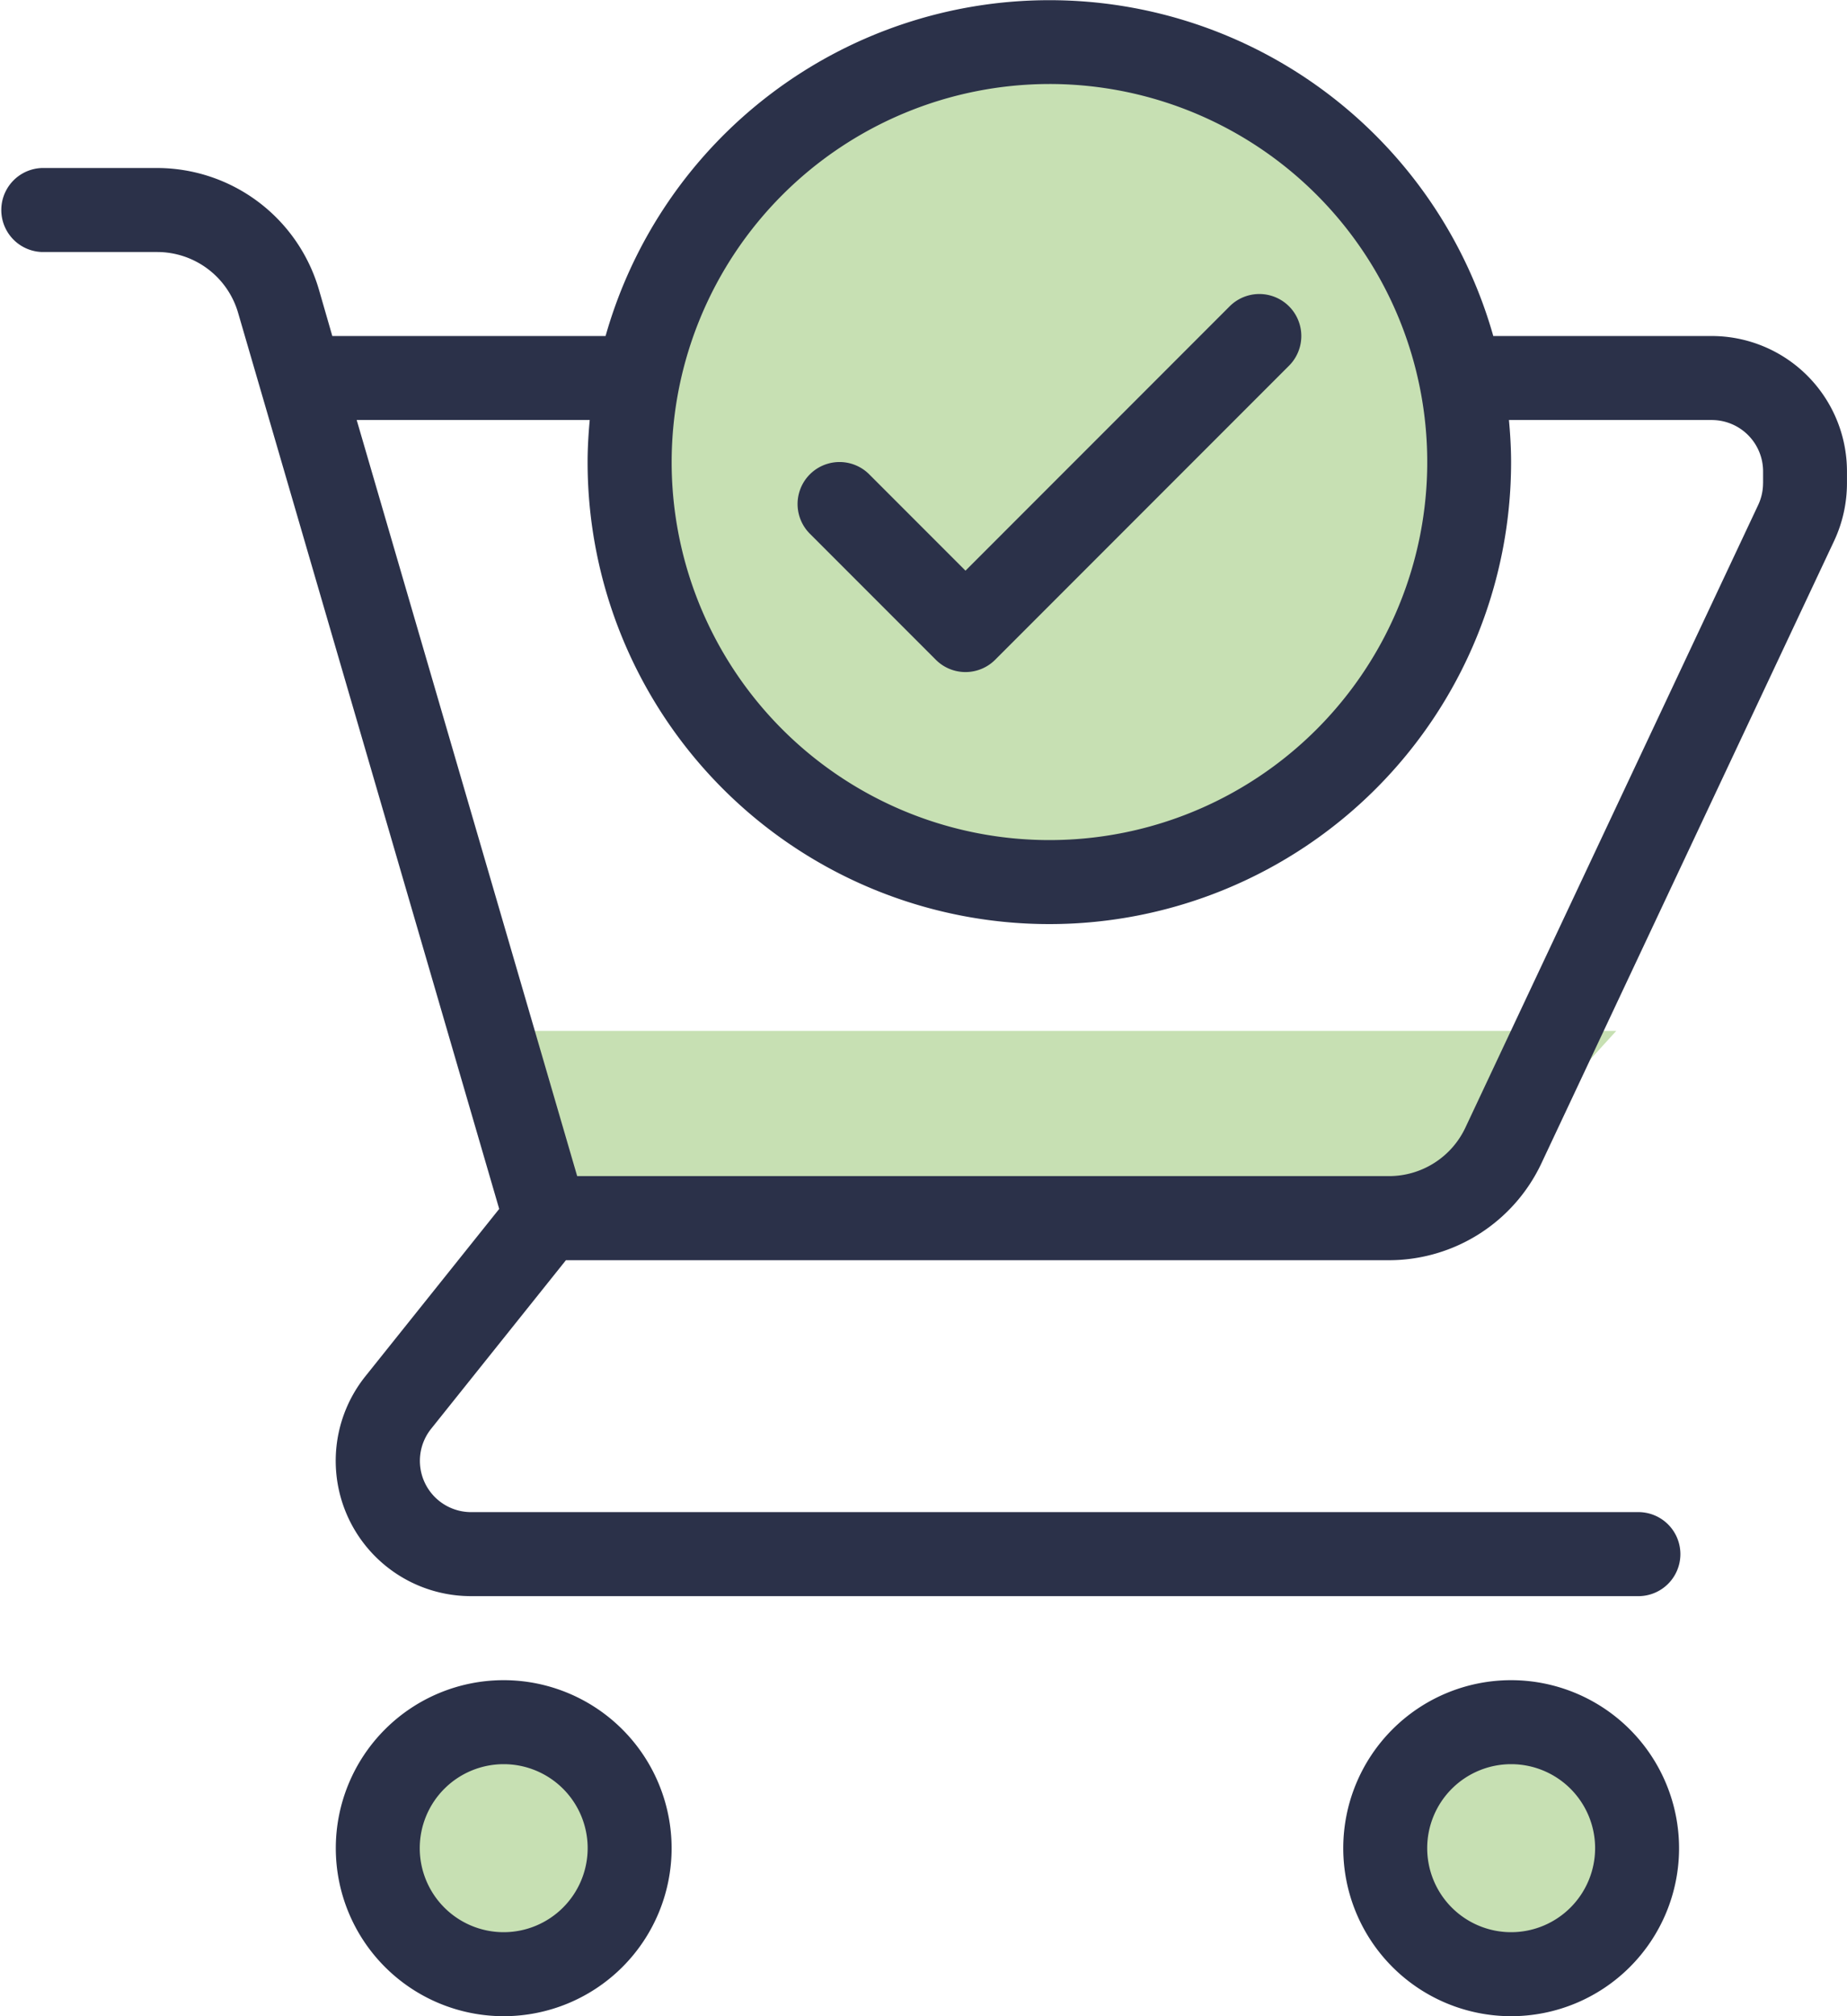
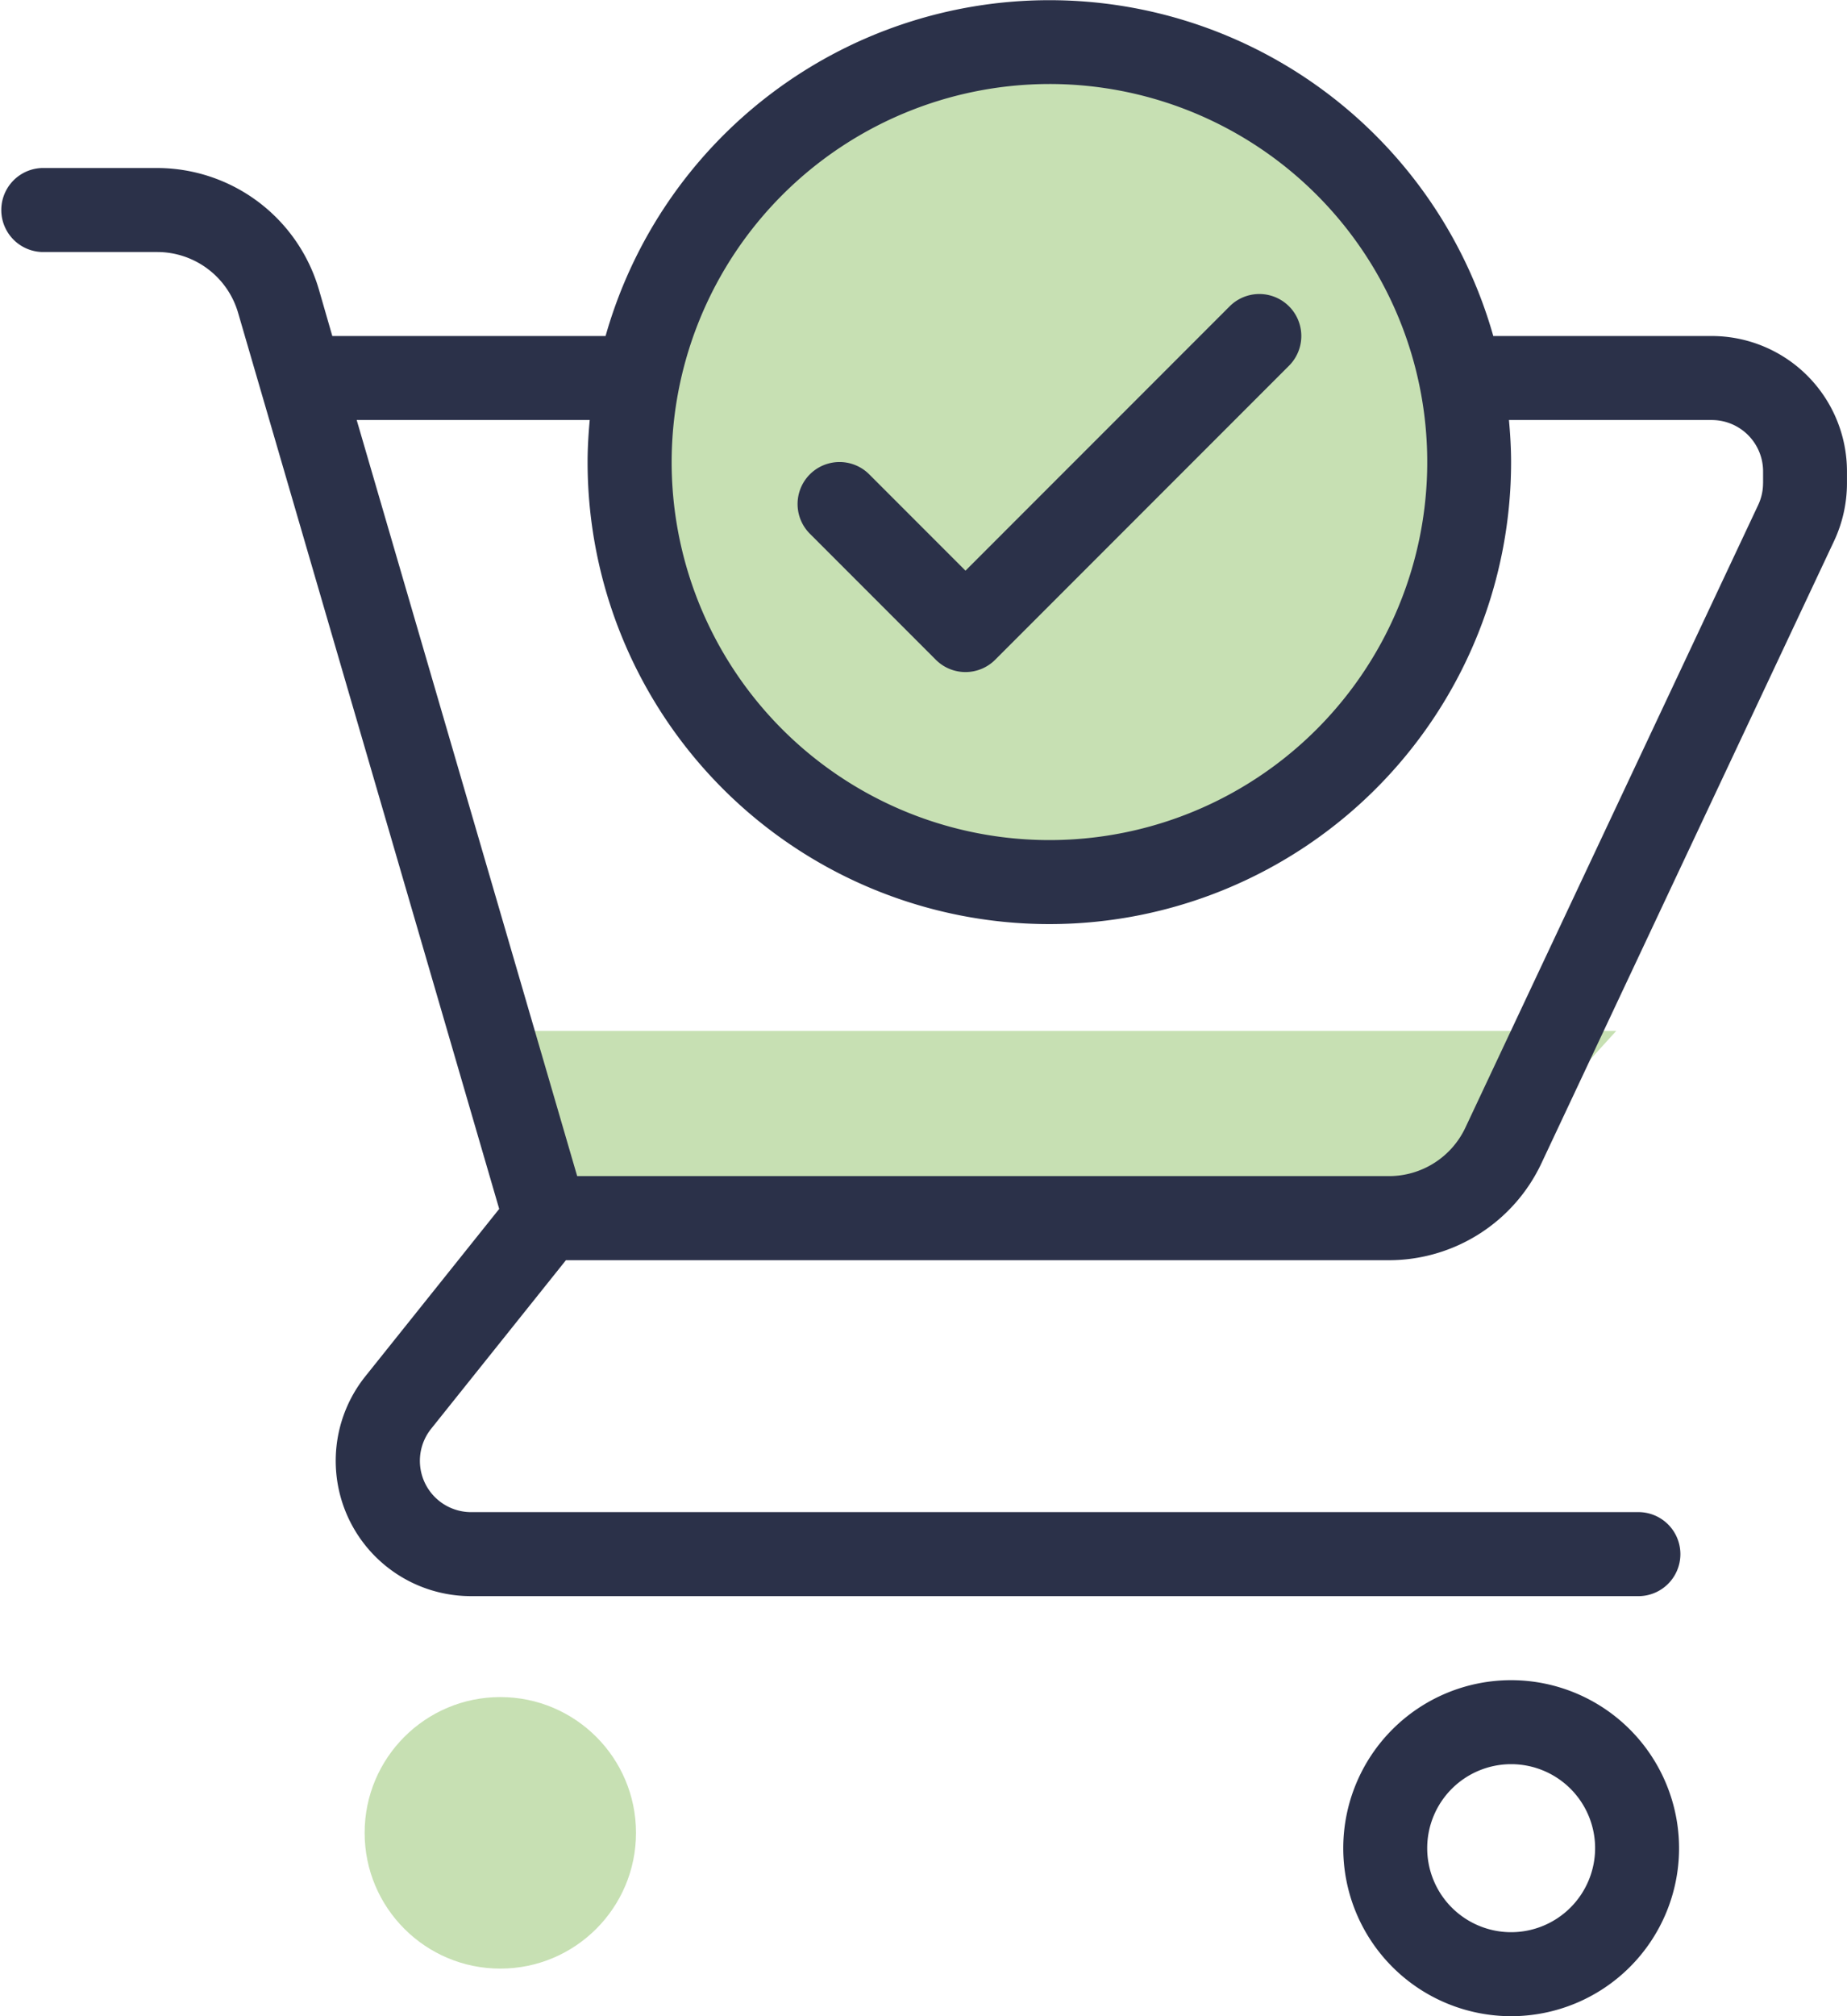
<svg xmlns="http://www.w3.org/2000/svg" width="54.452" height="59.402" viewBox="0 0 54.452 59.402">
  <g id="Group_434" data-name="Group 434" transform="translate(-782.25 -576)">
    <path id="Path_256" data-name="Path 256" d="M-2.952,0H30.9L26.69,4.628H0Z" transform="translate(799 606.372)" fill="#c7e0b3" />
    <circle id="Ellipse_17" data-name="Ellipse 17" cx="13" cy="13" r="13" transform="translate(800 577)" fill="#c7e0b3" />
    <circle id="Ellipse_18" data-name="Ellipse 18" cx="4" cy="4" r="4" transform="translate(793 626)" fill="#c7e0b3" />
-     <circle id="Ellipse_19" data-name="Ellipse 19" cx="4" cy="4" r="4" transform="translate(823 626)" fill="#c7e0b3" />
    <g id="check" transform="translate(760.917 576)">
      <g id="Group_272" data-name="Group 272" transform="translate(21.333)">
        <g id="Group_271" data-name="Group 271">
          <path id="Path_252" data-name="Path 252" d="M71.8,9.9H65.357a13.6,13.6,0,0,0-26.171,0H31.13l-.4-1.385A4.975,4.975,0,0,0,25.974,4.95h-3.4a1.238,1.238,0,0,0,0,2.475h3.4A2.486,2.486,0,0,1,28.35,9.208l7.7,26.41-3.947,4.933a3.986,3.986,0,0,0,3.113,6.475H69.6a1.238,1.238,0,1,0,0-2.475H35.219A1.511,1.511,0,0,1,34.04,42.1l3.977-4.971H62.29a4.972,4.972,0,0,0,4.48-2.842l8.636-18.352a4.018,4.018,0,0,0,.378-1.7v-.35A3.99,3.99,0,0,0,71.8,9.9ZM52.271,2.475A11.138,11.138,0,1,1,41.134,13.613,11.15,11.15,0,0,1,52.271,2.475ZM73.31,14.236a1.513,1.513,0,0,1-.144.643L64.531,33.23a2.488,2.488,0,0,1-2.241,1.421H38.349l-6.5-22.276h6.87c-.037.408-.063.82-.063,1.238a13.613,13.613,0,0,0,27.226,0c0-.418-.026-.829-.063-1.238H71.8a1.513,1.513,0,0,1,1.511,1.511v.35Z" transform="translate(-21.333)" fill="#2b3149" />
-           <path id="Path_253" data-name="Path 253" d="M111.616,426.667a4.95,4.95,0,1,0,4.95,4.95A4.955,4.955,0,0,0,111.616,426.667Zm0,7.425a2.475,2.475,0,1,1,2.475-2.475A2.478,2.478,0,0,1,111.616,434.092Z" transform="translate(-96.766 -377.165)" fill="#2b3149" />
          <path id="Path_254" data-name="Path 254" d="M367.616,426.667a4.95,4.95,0,1,0,4.95,4.95A4.955,4.955,0,0,0,367.616,426.667Zm0,7.425a2.475,2.475,0,1,1,2.475-2.475A2.478,2.478,0,0,1,367.616,434.092Z" transform="translate(-323.065 -377.165)" fill="#2b3149" />
          <path id="Path_255" data-name="Path 255" d="M228.077,85.442a1.237,1.237,0,0,0,1.75,0l8.663-8.663a1.237,1.237,0,0,0-1.75-1.75l-7.788,7.788-2.838-2.838a1.237,1.237,0,1,0-1.75,1.75Z" transform="translate(-200.488 -66.004)" fill="#2b3149" />
        </g>
      </g>
    </g>
  </g>
</svg>